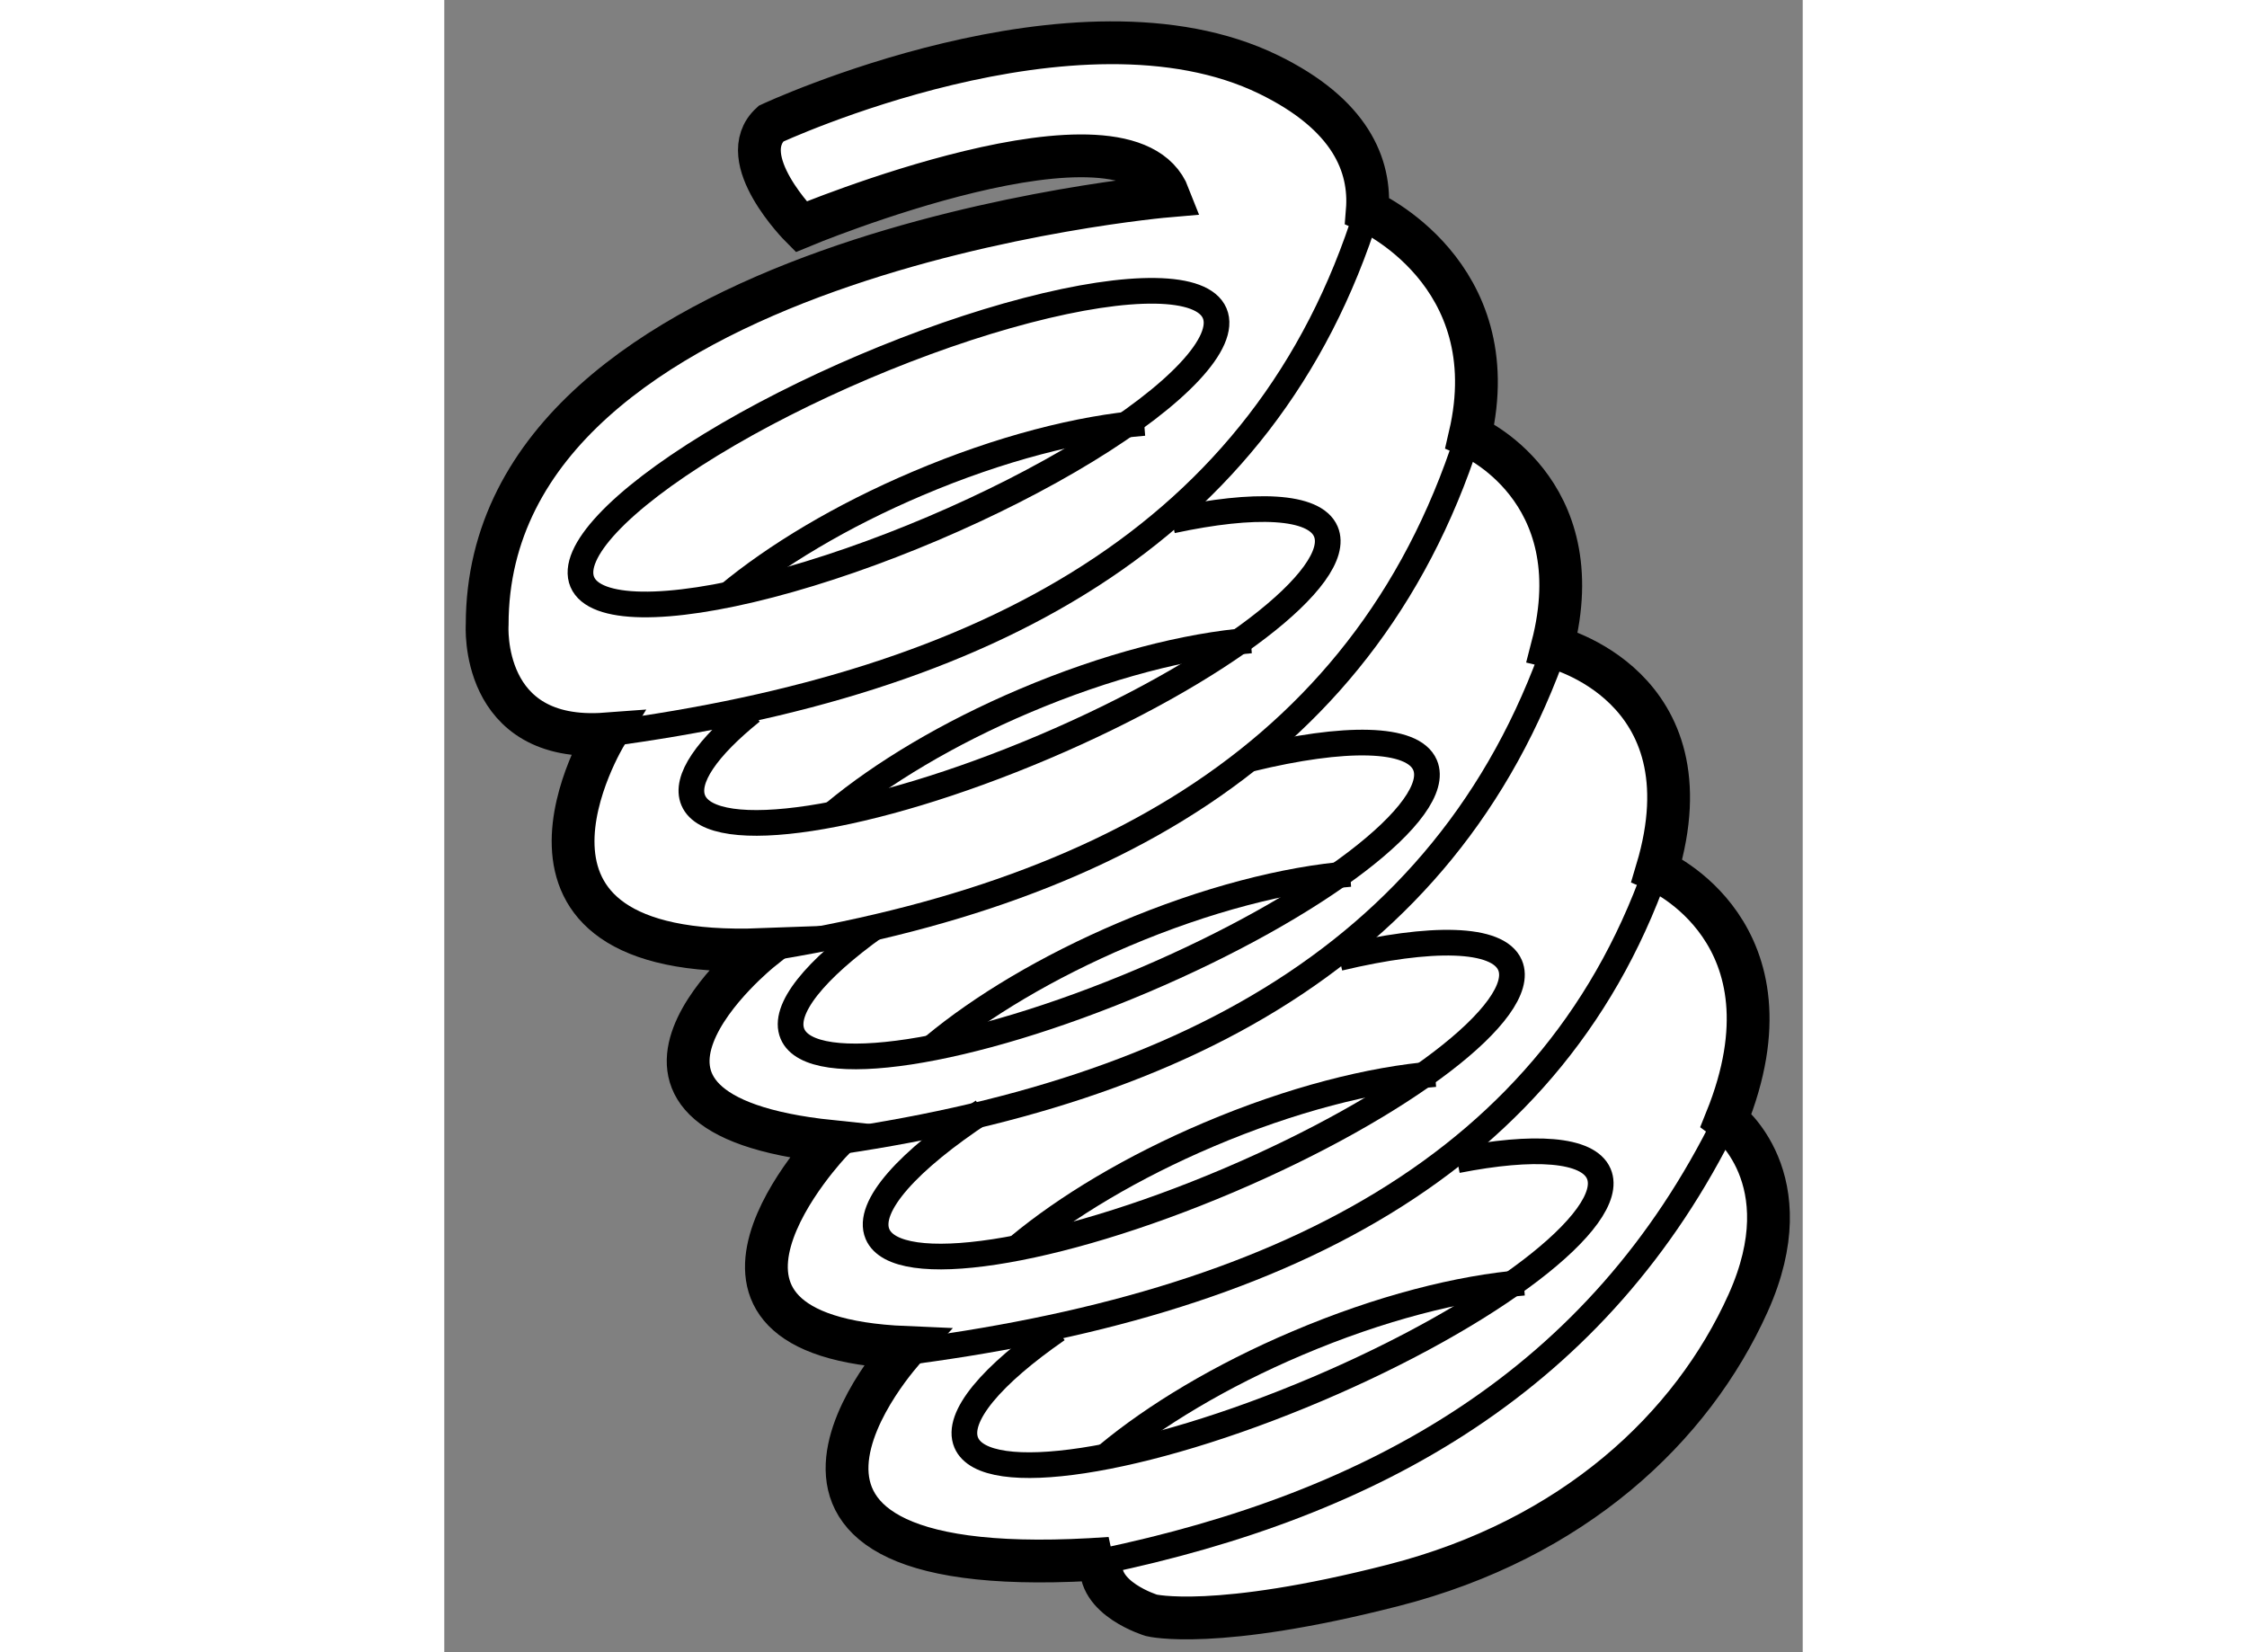
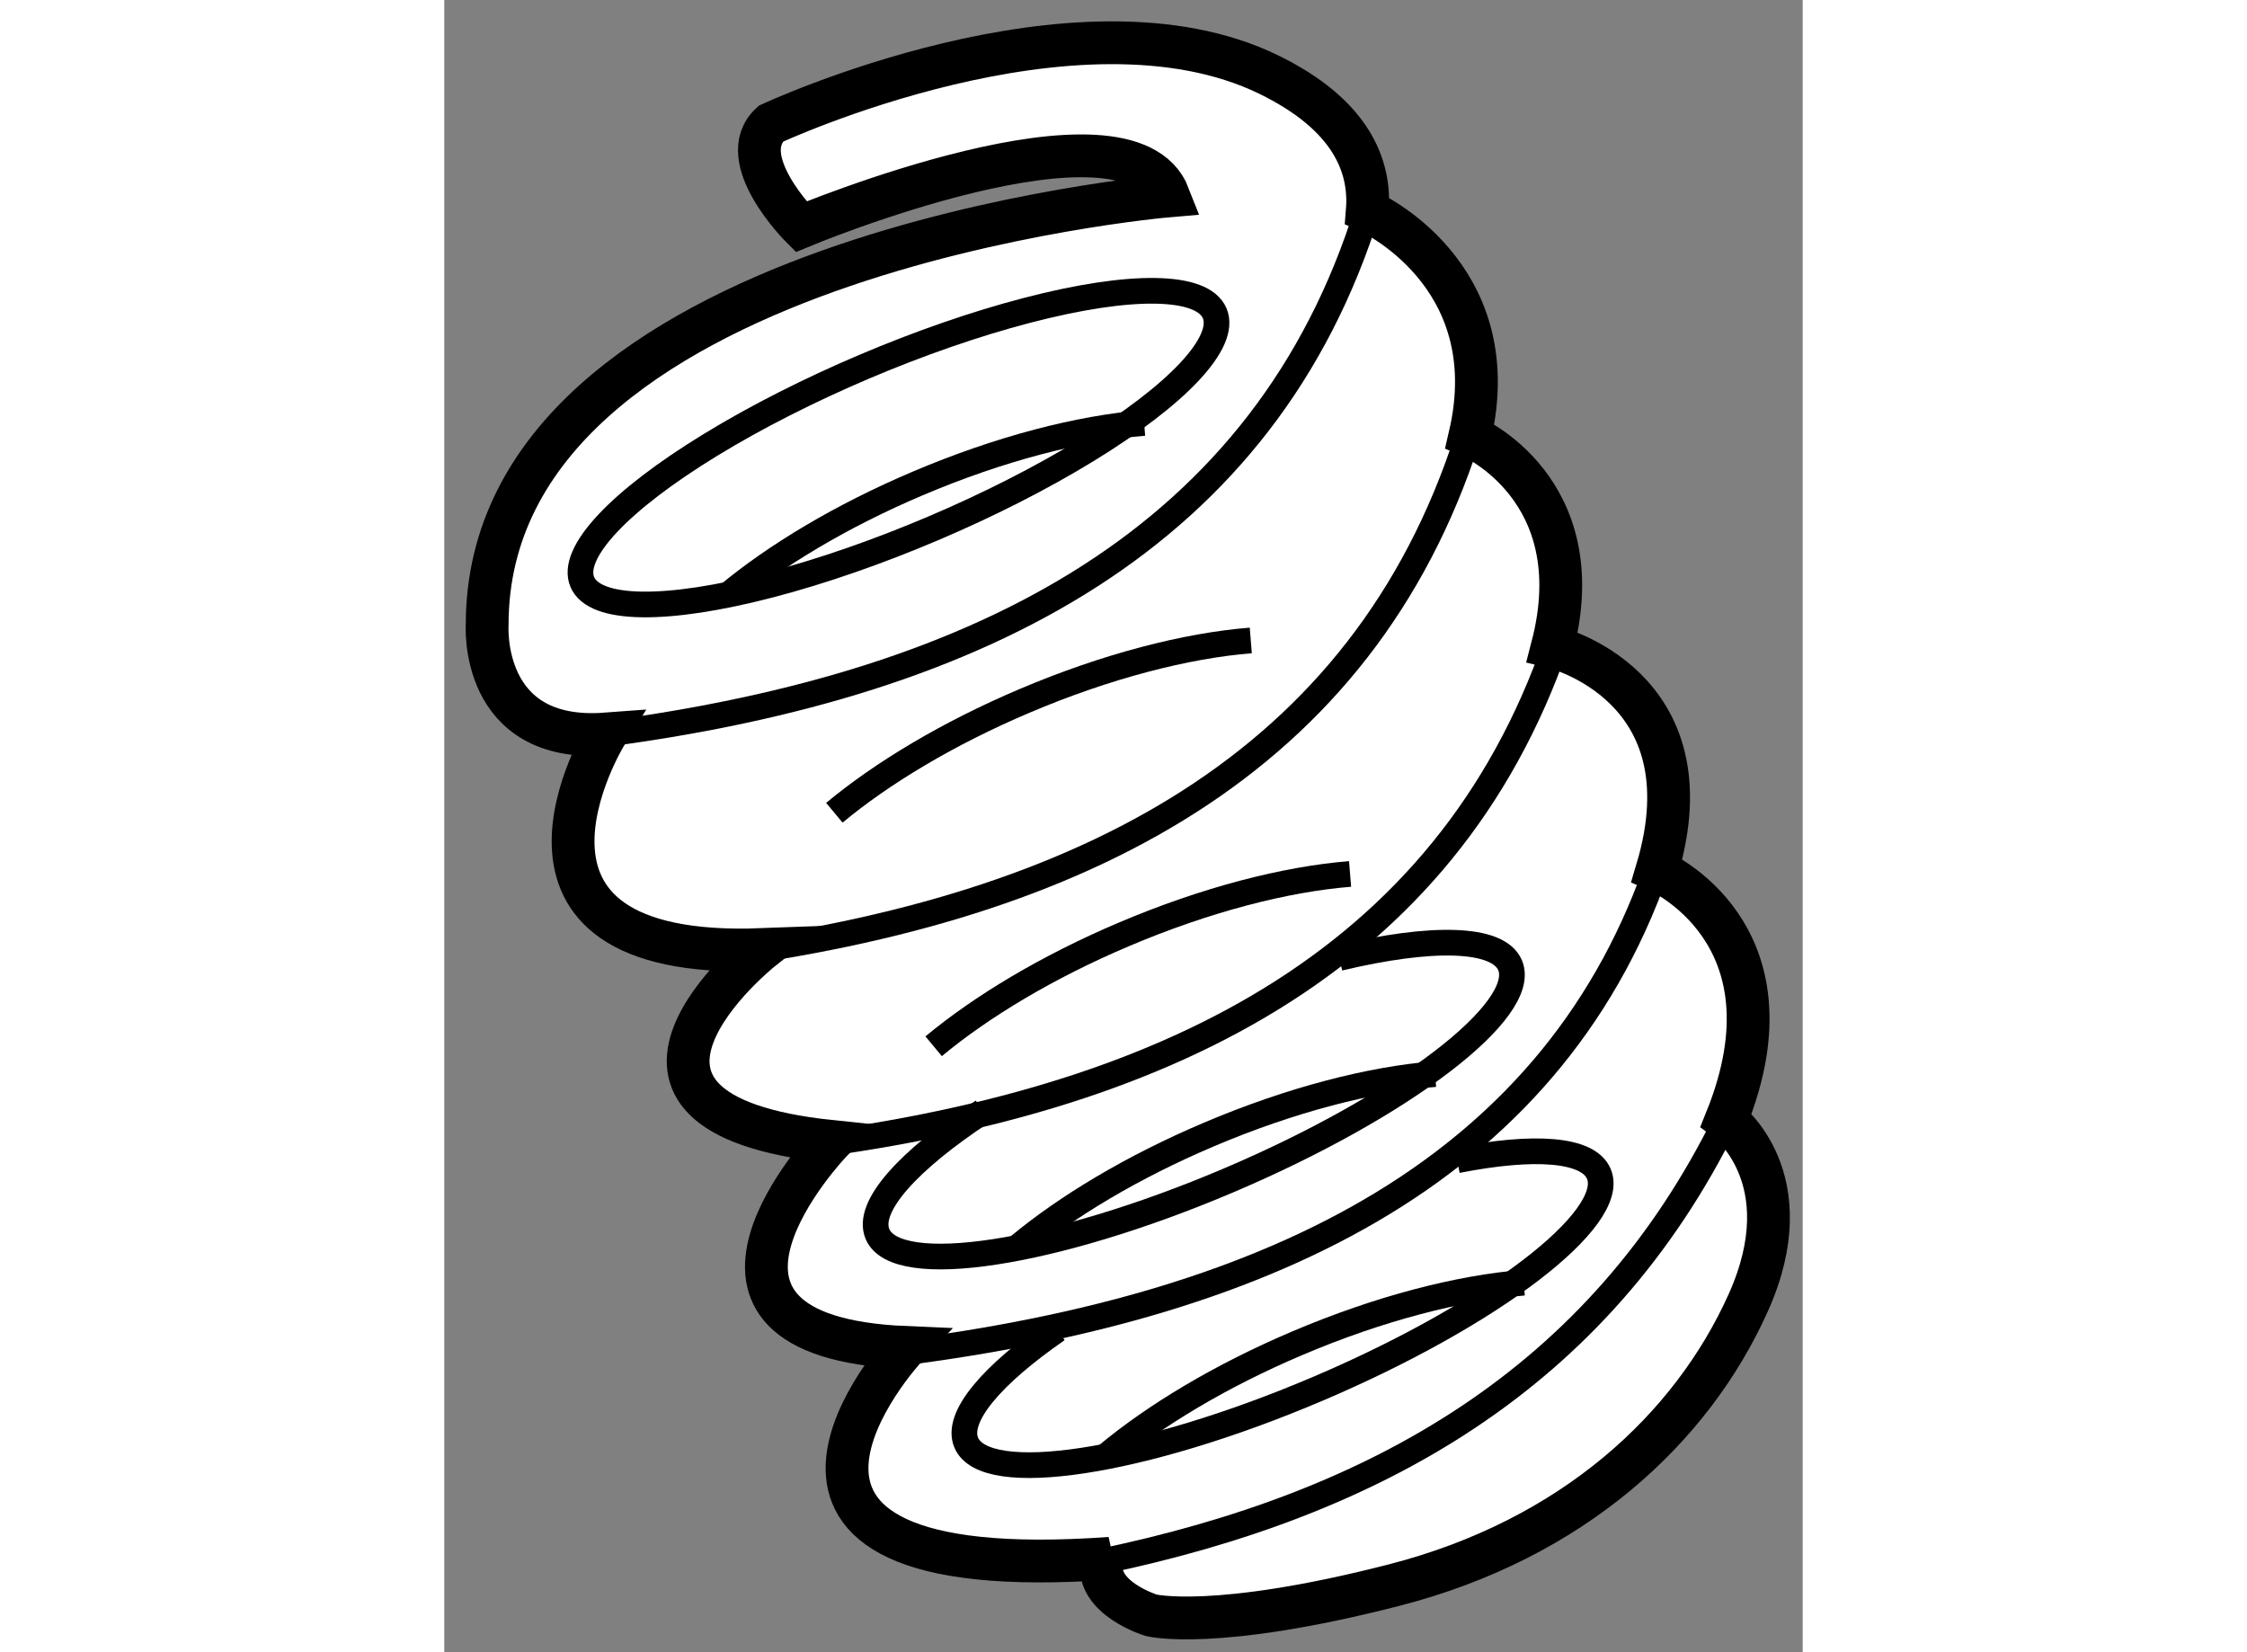
<svg xmlns="http://www.w3.org/2000/svg" version="1.1" x="0px" y="0px" width="244.8px" height="180px" viewBox="110.4 73.684 15.87 19.302" enable-background="new 0 0 244.8 180" xml:space="preserve">
  <rect x="110.4" y="73.684" width="15.87" height="19.302" fill="#808080" stroke="none" />
  <g>
    <path fill="#FFFFFF" stroke="#000000" stroke-width="0.5" d="M118.079,91.926c-0.07,0.432,0.581,0.629,0.581,0.629   s0.741,0.185,2.833-0.352c2.093-0.537,3.481-1.833,4.139-3.296c0.658-1.463-0.256-2.14-0.256-2.14   c0.886-2.194-0.809-2.916-0.809-2.916c0.648-2.167-1.222-2.611-1.222-2.611c0.481-1.852-0.963-2.463-0.963-2.463   c0.444-1.907-1.199-2.63-1.199-2.63c0.043-0.529-0.194-1.125-1.152-1.592c-2.241-1.093-5.815,0.574-5.815,0.574   c-0.444,0.407,0.352,1.204,0.352,1.204s3.818-1.593,4.296-0.361c0,0-7.963,0.676-7.963,5.009c0,0-0.093,1.389,1.389,1.278   c0,0-1.63,2.648,1.815,2.519c0,0-2.389,1.907,0.815,2.241c0,0-2.185,2.278,0.87,2.407c0,0-2.62,2.822,2.389,2.463L118.079,91.926z   " />
    <ellipse transform="matrix(0.92 -0.391 0.391 0.92 -21.648 51.565)" fill="none" stroke="#000000" stroke-width="0.3" cx="115.756" cy="78.923" rx="4.015" ry="1.027" />
    <path fill="none" stroke="#000000" stroke-width="0.3" d="M113.711,80.638c0.557-0.463,1.327-0.927,2.22-1.306   c0.962-0.409,1.895-0.647,2.645-0.707" />
-     <path fill="none" stroke="#000000" stroke-width="0.3" d="M118.902,79.765c0.969-0.208,1.666-0.18,1.797,0.129   c0.222,0.522-1.253,1.649-3.293,2.516c-2.041,0.867-3.875,1.147-4.097,0.625c-0.104-0.244,0.162-0.619,0.682-1.038" />
    <path fill="none" stroke="#000000" stroke-width="0.3" d="M114.957,83.179c0.557-0.463,1.327-0.927,2.22-1.306   c0.962-0.409,1.895-0.647,2.645-0.707" />
-     <path fill="none" stroke="#000000" stroke-width="0.3" d="M119.822,82.548c1.093-0.266,1.894-0.26,2.036,0.074   c0.222,0.522-1.253,1.649-3.293,2.516c-2.041,0.867-3.875,1.147-4.097,0.625c-0.122-0.286,0.266-0.753,0.976-1.26" />
    <path fill="none" stroke="#000000" stroke-width="0.3" d="M116.117,85.907c0.557-0.463,1.327-0.927,2.22-1.306   c0.962-0.409,1.895-0.647,2.645-0.707" />
    <path fill="none" stroke="#000000" stroke-width="0.3" d="M120.855,84.876c1.072-0.256,1.856-0.246,1.996,0.084   c0.222,0.522-1.253,1.649-3.293,2.516c-2.041,0.867-3.875,1.147-4.097,0.625c-0.135-0.319,0.361-0.862,1.231-1.434" />
    <path fill="none" stroke="#000000" stroke-width="0.3" d="M117.11,88.245c0.557-0.463,1.327-0.927,2.22-1.306   c0.962-0.409,1.895-0.647,2.645-0.707" />
    <path fill="none" stroke="#000000" stroke-width="0.3" d="M122.233,87.239c0.895-0.176,1.53-0.136,1.655,0.158   c0.222,0.522-1.253,1.649-3.293,2.516c-2.041,0.867-3.875,1.147-4.097,0.625c-0.126-0.298,0.298-0.791,1.064-1.321" />
    <path fill="none" stroke="#000000" stroke-width="0.3" d="M118.146,90.682c0.557-0.463,1.327-0.927,2.22-1.306   c0.962-0.409,1.895-0.647,2.645-0.707" />
    <path fill="none" stroke="#000000" stroke-width="0.3" d="M112.29,82.258c4.421-0.585,7.703-2.305,8.893-6.112" />
    <path fill="none" stroke="#000000" stroke-width="0.3" d="M113.711,84.832c4.324-0.594,7.533-2.341,8.697-6.208" />
    <path fill="none" stroke="#000000" stroke-width="0.3" d="M114.808,87.049c4.324-0.594,7.533-2.341,8.697-6.208" />
    <path fill="none" stroke="#000000" stroke-width="0.3" d="M115.688,89.495c4.437-0.555,7.73-2.19,8.924-5.806" />
    <path fill="none" stroke="#000000" stroke-width="0.3" d="M118.079,91.926c3.183-0.664,5.806-2.115,7.298-5.159" />
  </g>
</svg>